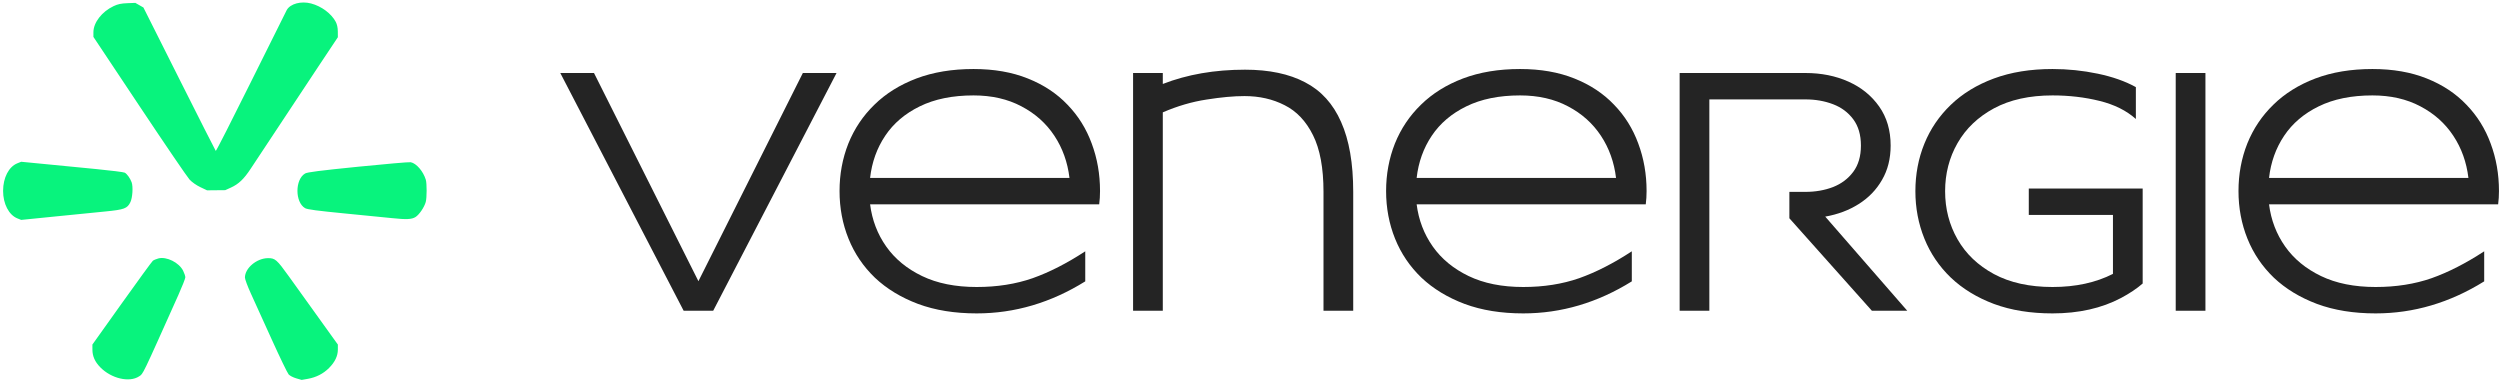
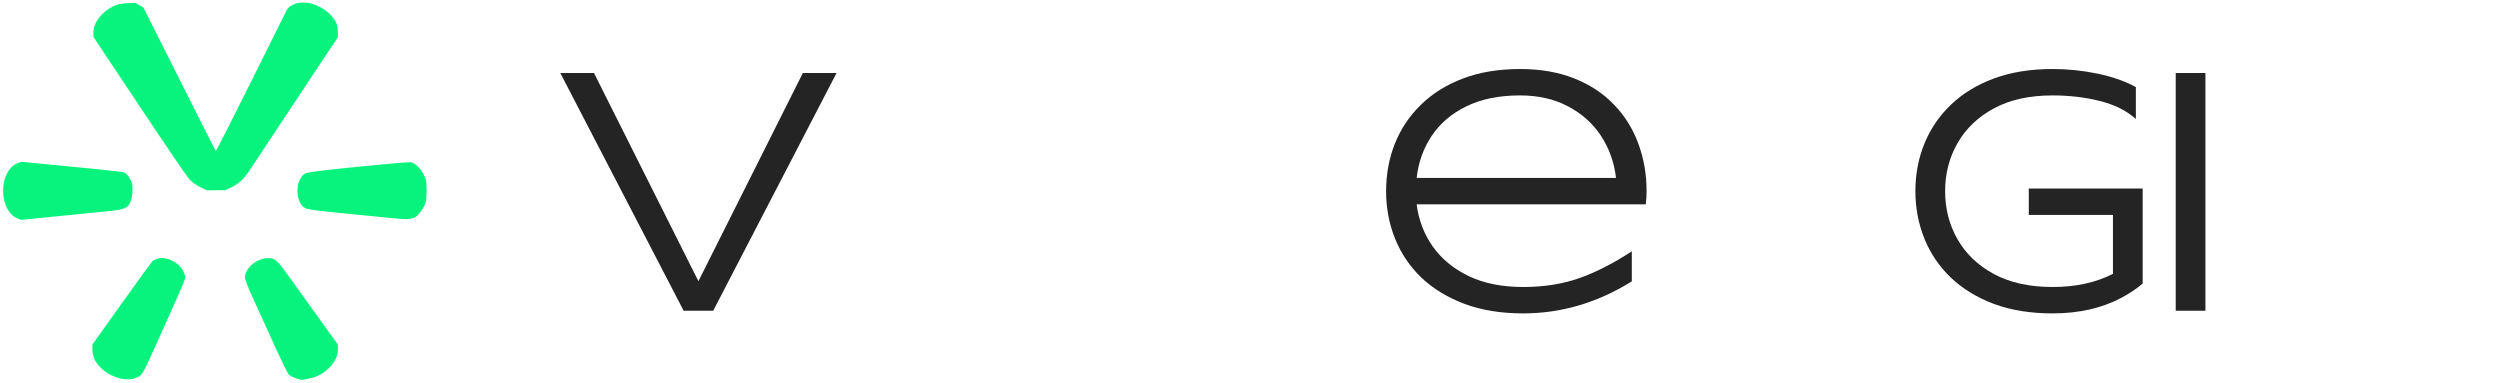
<svg xmlns="http://www.w3.org/2000/svg" width="535" height="82" viewBox="0 0 535 82" fill="none">
  <path d="M152.624 66.499H146.3L119.903 15.623H127.115L149.462 60.175L171.809 15.623H179.021L152.624 66.499Z" fill="#242424" />
-   <path d="M209.009 67.067C204.296 67.067 200.116 66.392 196.468 65.042C192.821 63.668 189.741 61.797 187.231 59.428C184.744 57.036 182.861 54.253 181.582 51.08C180.303 47.906 179.663 44.507 179.663 40.883C179.663 37.283 180.291 33.896 181.546 30.722C182.825 27.548 184.685 24.777 187.124 22.409C189.564 20.017 192.56 18.145 196.113 16.795C199.689 15.445 203.763 14.77 208.334 14.77C212.716 14.77 216.589 15.445 219.952 16.795C223.339 18.145 226.169 20.017 228.443 22.409C230.74 24.777 232.469 27.548 233.63 30.722C234.814 33.896 235.406 37.283 235.406 40.883C235.406 41.878 235.347 42.825 235.229 43.725H186.201C186.627 47.089 187.776 50.097 189.647 52.749C191.518 55.402 194.076 57.51 197.321 59.073C200.566 60.636 204.462 61.418 209.009 61.418C213.391 61.418 217.382 60.79 220.982 59.535C224.582 58.256 228.336 56.338 232.244 53.78V60.21C224.902 64.781 217.157 67.067 209.009 67.067ZM228.869 38.076C228.467 34.713 227.389 31.705 225.636 29.052C223.884 26.4 221.539 24.303 218.602 22.764C215.665 21.201 212.242 20.419 208.334 20.419C203.834 20.419 199.997 21.201 196.823 22.764C193.673 24.303 191.21 26.4 189.434 29.052C187.657 31.705 186.58 34.713 186.201 38.076H228.869Z" fill="#242424" />
-   <path d="M289.589 66.499H283.229V41.061C283.229 35.968 282.483 31.93 280.991 28.946C279.499 25.938 277.474 23.794 274.916 22.515C272.382 21.213 269.516 20.561 266.318 20.561C264.021 20.561 261.309 20.81 258.182 21.307C255.08 21.781 251.965 22.693 248.839 24.043V66.499H242.479V15.623H248.839V17.968C254.073 15.931 259.935 14.912 266.425 14.912C271.588 14.912 275.875 15.812 279.286 17.613C282.72 19.389 285.29 22.219 286.995 26.104C288.724 29.964 289.589 34.95 289.589 41.061V66.499Z" fill="#242424" />
  <path d="M325.972 67.067C321.259 67.067 317.078 66.392 313.431 65.042C309.783 63.668 306.704 61.797 304.194 59.428C301.707 57.036 299.824 54.253 298.545 51.08C297.266 47.906 296.626 44.507 296.626 40.883C296.626 37.283 297.254 33.896 298.509 30.722C299.788 27.548 301.647 24.777 304.087 22.409C306.527 20.017 309.523 18.145 313.076 16.795C316.652 15.445 320.726 14.77 325.297 14.77C329.679 14.77 333.551 15.445 336.915 16.795C340.302 18.145 343.132 20.017 345.406 22.409C347.703 24.777 349.432 27.548 350.593 30.722C351.777 33.896 352.369 37.283 352.369 40.883C352.369 41.878 352.31 42.825 352.192 43.725H303.163C303.59 47.089 304.738 50.097 306.61 52.749C308.481 55.402 311.039 57.51 314.283 59.073C317.528 60.636 321.425 61.418 325.972 61.418C330.354 61.418 334.345 60.79 337.945 59.535C341.545 58.256 345.299 56.338 349.207 53.78V60.21C341.865 64.781 334.12 67.067 325.972 67.067ZM345.832 38.076C345.429 34.713 344.352 31.705 342.599 29.052C340.846 26.4 338.502 24.303 335.565 22.764C332.628 21.201 329.205 20.419 325.297 20.419C320.797 20.419 316.96 21.201 313.786 22.764C310.636 24.303 308.173 26.4 306.396 29.052C304.62 31.705 303.542 34.713 303.163 38.076H345.832Z" fill="#242424" />
-   <path d="M408.15 66.499H400.583L382.926 46.71V41.061H386.372C388.504 41.061 390.47 40.717 392.27 40.03C394.07 39.32 395.514 38.23 396.604 36.762C397.693 35.293 398.238 33.422 398.238 31.148C398.238 28.875 397.693 27.004 396.604 25.535C395.514 24.067 394.07 22.989 392.27 22.302C390.47 21.615 388.504 21.272 386.372 21.272H365.801V66.499H359.442V15.623H386.372C389.759 15.623 392.826 16.239 395.574 17.47C398.321 18.702 400.512 20.478 402.146 22.799C403.781 25.121 404.598 27.904 404.598 31.148C404.598 33.943 403.982 36.395 402.75 38.503C401.542 40.611 399.884 42.328 397.776 43.654C395.692 44.981 393.3 45.881 390.6 46.354L408.15 66.499Z" fill="#242424" />
  <path d="M439.24 67.067C434.527 67.067 430.346 66.392 426.699 65.042C423.051 63.668 419.972 61.785 417.462 59.393C414.975 57.001 413.092 54.218 411.813 51.044C410.534 47.87 409.894 44.495 409.894 40.919C409.894 37.295 410.534 33.908 411.813 30.758C413.092 27.608 414.975 24.836 417.462 22.444C419.972 20.028 423.051 18.145 426.699 16.795C430.346 15.445 434.527 14.77 439.24 14.77C442.509 14.77 445.73 15.102 448.904 15.765C452.077 16.428 454.801 17.387 457.075 18.643V25.464C455.062 23.664 452.468 22.373 449.294 21.592C446.144 20.81 442.793 20.419 439.24 20.419C434.313 20.419 430.133 21.343 426.699 23.19C423.288 25.038 420.695 27.513 418.918 30.616C417.142 33.718 416.254 37.153 416.254 40.919C416.254 44.685 417.142 48.119 418.918 51.222C420.695 54.324 423.288 56.8 426.699 58.647C430.133 60.494 434.313 61.418 439.24 61.418C444.19 61.418 448.501 60.483 452.172 58.611V45.999H434.16V40.35H458.532V60.672C457.276 61.761 455.737 62.792 453.913 63.763C449.744 65.966 444.853 67.067 439.24 67.067Z" fill="#242424" />
  <path d="M471.964 66.499H465.604V15.623H471.964V66.499Z" fill="#242424" />
-   <path d="M508.383 67.067C503.669 67.067 499.489 66.392 495.841 65.042C492.194 63.668 489.115 61.797 486.604 59.428C484.117 57.036 482.234 54.253 480.955 51.08C479.676 47.906 479.037 44.507 479.037 40.883C479.037 37.283 479.664 33.896 480.92 30.722C482.199 27.548 484.058 24.777 486.497 22.409C488.937 20.017 491.933 18.145 495.486 16.795C499.062 15.445 503.136 14.77 507.707 14.77C512.089 14.77 515.962 15.445 519.325 16.795C522.712 18.145 525.542 20.017 527.816 22.409C530.114 24.777 531.843 27.548 533.003 30.722C534.187 33.896 534.78 37.283 534.78 40.883C534.78 41.878 534.72 42.825 534.602 43.725H485.574C486 47.089 487.149 50.097 489.02 52.749C490.891 55.402 493.449 57.51 496.694 59.073C499.939 60.636 503.835 61.418 508.383 61.418C512.764 61.418 516.755 60.79 520.355 59.535C523.955 58.256 527.71 56.338 531.618 53.78V60.21C524.275 64.781 516.53 67.067 508.383 67.067ZM528.242 38.076C527.84 34.713 526.762 31.705 525.009 29.052C523.257 26.4 520.912 24.303 517.975 22.764C515.038 21.201 511.616 20.419 507.707 20.419C503.207 20.419 499.37 21.201 496.197 22.764C493.046 24.303 490.583 26.4 488.807 29.052C487.03 31.705 485.953 34.713 485.574 38.076H528.242Z" fill="#242424" />
  <path fill-rule="evenodd" clip-rule="evenodd" d="M91.122 38.461C90.57 36.652 89.108 34.955 87.895 34.715C87.582 34.653 82.51 35.088 76.625 35.681C68.43 36.507 65.777 36.846 65.293 37.127C63.107 38.396 63.107 43.285 65.293 44.55C65.77 44.826 67.886 45.106 73.923 45.693C78.322 46.12 82.817 46.565 83.912 46.681C86.954 47.003 88.088 46.953 88.897 46.459C89.695 45.972 90.792 44.37 91.11 43.224C91.356 42.339 91.364 39.253 91.122 38.461ZM71.85 4.675C70.918 2.91 68.803 1.334 66.574 0.744C64.432 0.178 62.121 0.799 61.366 2.146C61.199 2.443 57.743 9.378 53.687 17.558C49.63 25.737 46.249 32.369 46.175 32.297C46.1 32.223 42.585 25.288 38.364 16.884L30.691 1.605L29.826 1.111L28.961 0.617L27.232 0.683C25.92 0.734 25.216 0.885 24.314 1.309C21.796 2.495 19.991 4.83 19.991 6.901V7.897L29.844 22.693C35.263 30.831 40.088 37.912 40.567 38.429C41.078 38.982 42.028 39.65 42.873 40.05L44.309 40.731L46.255 40.712L48.2 40.694L49.416 40.142C51.07 39.391 52.204 38.31 53.649 36.106C55.841 32.763 63.641 20.983 68.017 14.405L72.302 7.967L72.293 6.731C72.286 5.928 72.132 5.209 71.85 4.675ZM69.996 70.528C66.482 65.638 64.195 62.455 61.814 59.137C59.232 55.539 58.866 55.222 57.321 55.244C54.908 55.279 52.415 57.389 52.415 59.396C52.415 59.744 52.987 61.28 53.685 62.809C54.384 64.339 56.388 68.751 58.138 72.615C59.888 76.479 61.525 79.862 61.775 80.133C62.026 80.405 62.753 80.778 63.392 80.964L64.553 81.302L65.88 81.068C67.66 80.755 69.187 79.974 70.408 78.753C71.679 77.482 72.302 76.181 72.302 74.799V73.736L69.996 70.528ZM39.195 57.947C38.322 56.183 35.62 54.839 33.885 55.306C33.429 55.429 32.9 55.653 32.709 55.804C32.519 55.955 29.531 60.051 26.069 64.906L19.774 73.733L19.779 74.849C19.785 76.239 20.317 77.43 21.451 78.592C23.812 81.012 27.685 81.918 29.77 80.539C30.664 79.948 30.296 80.709 38.171 63.127C38.991 61.296 39.661 59.594 39.661 59.344C39.661 59.093 39.451 58.465 39.195 57.947ZM28.168 39.002C27.845 38.132 27.184 37.211 26.694 36.95C26.474 36.832 23.733 36.486 20.603 36.181C17.472 35.875 12.576 35.399 9.723 35.121L4.535 34.617L3.719 34.943C1.879 35.68 0.667 38.018 0.662 40.839C0.657 43.616 1.897 46.007 3.719 46.734L4.535 47.06L11.776 46.331C15.759 45.931 20.623 45.445 22.585 45.253C26.59 44.859 27.25 44.613 27.901 43.267C28.364 42.312 28.513 39.929 28.168 39.002Z" fill="#08F37D" />
</svg>